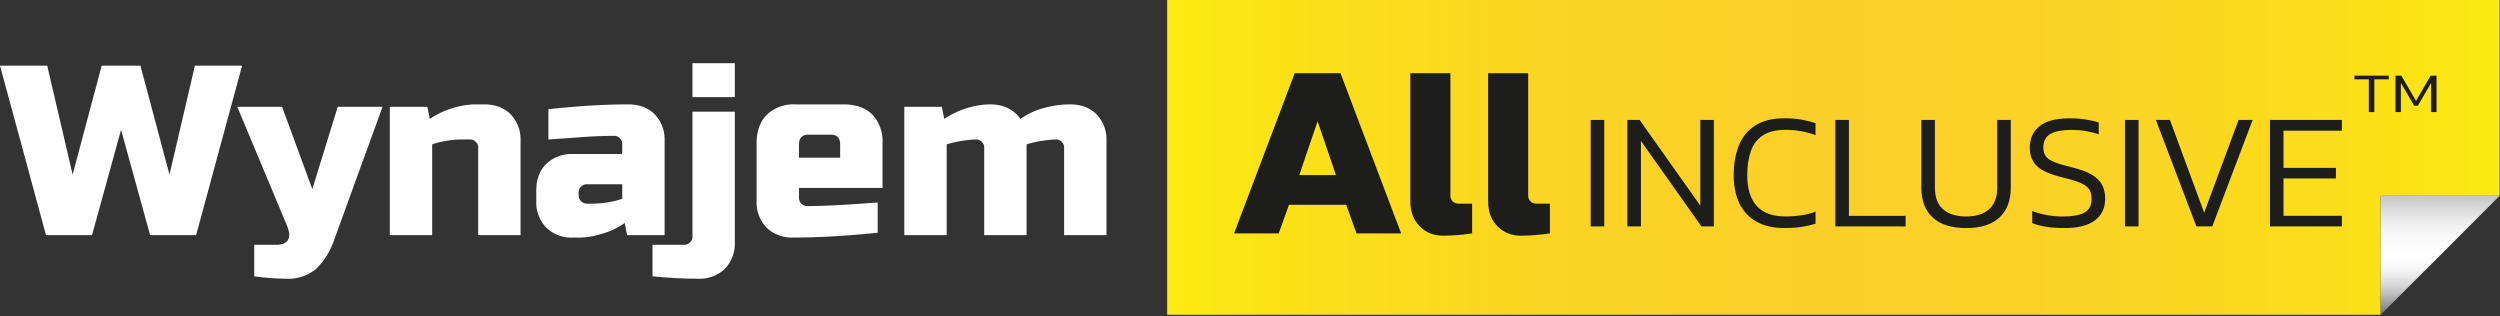
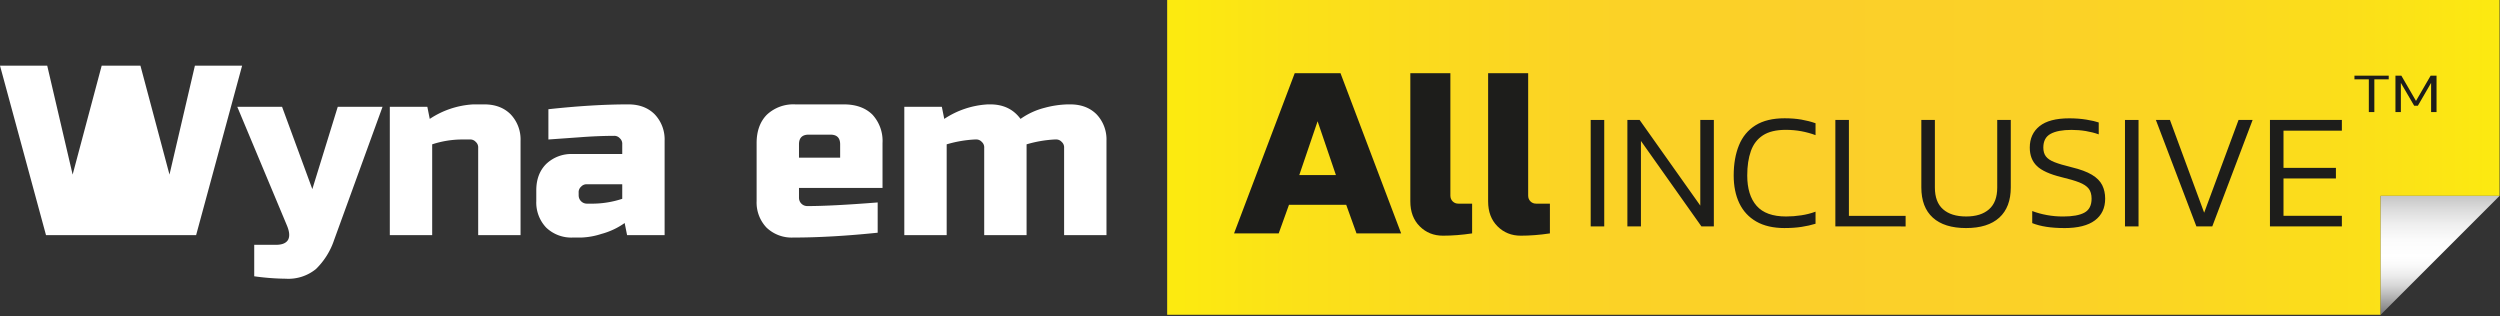
<svg xmlns="http://www.w3.org/2000/svg" xml:space="preserve" style="fill-rule:evenodd;clip-rule:evenodd;stroke-linejoin:round;stroke-miterlimit:2" viewBox="0 0 877 111">
  <rect x="0" y="0" width="877" height="111" fill="#333333" stroke="none" />
-   <path d="m.57-.7.12.45.105-.45H.99L.8 0H.61L.49-.435.37 0H.18l-.19-.7h.195l.105.45.12-.45z" style="fill:#fff;fill-rule:nonzero" transform="translate(.85 82.483)scale(84.935)" />
+   <path d="m.57-.7.12.45.105-.45H.99L.8 0H.61H.18l-.19-.7h.195l.105.45.12-.45z" style="fill:#fff;fill-rule:nonzero" transform="translate(.85 82.483)scale(84.935)" />
  <path d="M.19.18A1 1 0 0 1 .06.17V.04h.09Q.188.04.2.019.211-.002.195-.04L-.01-.53h.185L.3-.19l.105-.34H.59l-.2.55a.3.3 0 0 1-.075.12.18.18 0 0 1-.125.04" style="fill:#fff;fill-rule:nonzero" transform="translate(84.085 82.483)scale(84.935)" />
  <path d="M.345-.395a.4.4 0 0 0-.12.02V0H.05v-.53h.155l.01.05a.36.36 0 0 1 .18-.06H.44q.068 0 .109.041A.15.15 0 0 1 .59-.39V0H.415v-.36a.03.03 0 0 0-.01-.025.03.03 0 0 0-.025-.01z" style="fill:#fff;fill-rule:nonzero" transform="translate(132.498 82.483)scale(84.935)" />
  <path d="M.26-.13a.4.4 0 0 0 .12-.02v-.06H.235A.03.03 0 0 0 .21-.2a.03.03 0 0 0-.01.025v.01q0 .015.01.025t.025.01zM.075-.52q.183-.02.33-.02.068 0 .109.041a.15.15 0 0 1 .041.109V0H.4L.39-.05a.3.3 0 0 1-.096.045A.3.3 0 0 1 .21.01H.175a.15.15 0 0 1-.109-.041.15.15 0 0 1-.041-.109v-.045q0-.068.041-.109a.15.15 0 0 1 .109-.041H.38v-.04A.03.03 0 0 0 .37-.4a.03.03 0 0 0-.025-.01q-.065 0-.143.006l-.127.009z" style="fill:#fff;fill-rule:nonzero" transform="translate(186.007 82.483)scale(84.935)" />
-   <path d="M.1.18Q.007.18-.09.17V.04h.13Q.055.04.065.03a.03.03 0 0 0 .01-.025V-.51H.25v.54a.15.15 0 0 1-.041.109A.15.15 0 0 1 .1.18M.075-.71H.25v.14H.075z" style="fill:#fff;fill-rule:nonzero" transform="translate(236.543 82.483)scale(84.935)" />
  <path d="M.255-.415q-.04 0-.04.04v.055h.17v-.055q0-.04-.04-.04zM.54-.01Q.347.01.19.01a.15.15 0 0 1-.109-.041A.15.15 0 0 1 .04-.14v-.24q0-.075.043-.118A.16.16 0 0 1 .2-.54h.2q.075 0 .118.042A.16.16 0 0 1 .56-.38v.185H.215v.04q0 .015.01.025t.025.01q.1 0 .29-.015z" style="fill:#fff;fill-rule:nonzero" transform="translate(262.024 82.483)scale(84.935)" />
  <path d="M.405-.54q.081 0 .125.06a.3.3 0 0 1 .1-.046.4.4 0 0 1 .095-.014h.01q.068 0 .109.041a.15.15 0 0 1 .041.109V0H.71v-.36A.03.03 0 0 0 .7-.385a.03.03 0 0 0-.025-.01H.67a.5.5 0 0 0-.115.02V0H.38v-.36a.03.03 0 0 0-.01-.025.03.03 0 0 0-.025-.01H.34a.5.5 0 0 0-.115.02V0H.05v-.53h.155l.01.05a.36.36 0 0 1 .18-.06z" style="fill:#fff;fill-rule:nonzero" transform="translate(312.985 82.483)scale(84.935)" />
  <path d="M548.6 80.64V0H0v129.6h499.64V80.64z" style="fill:url(#_Linear1);fill-rule:nonzero" transform="translate(409.441)scale(.852)" />
  <path d="M499.64 129.6V80.64h48.96" style="fill:url(#_Linear2);fill-rule:nonzero" transform="translate(409.441)scale(.852)" />
  <path d="M45.92 96.1H27.54l24.98-65.96h18.85L96.34 96.1H77.96l-4.24-11.78H50.16zm8.48-24.03h15.08l-7.54-22.14zM125.55 96.1c-4.21.63-8.21.94-12.01.94s-6.99-1.29-9.56-3.86c-2.58-2.58-3.86-6-3.86-10.27V30.14h16.49v50.41c0 .94.31 1.73.94 2.36s1.41.94 2.36.94h5.65V96.1zM157.58 96.1c-4.21.63-8.21.94-12.01.94s-6.99-1.29-9.56-3.86c-2.58-2.58-3.86-6-3.86-10.27V30.14h16.49v50.41c0 .94.31 1.73.94 2.36s1.41.94 2.36.94h5.65V96.1z" style="fill:#1d1d1b;fill-rule:nonzero" transform="translate(409.441)scale(.852)" />
  <path d="M174.38 49.39h5.58v43.83h-5.58z" style="fill:#1d1d1b" transform="translate(409.441)scale(.852)" />
  <path d="M189.49 93.22V49.39h5.04l24.98 35.26V49.39h5.58v43.83h-5.11l-24.91-35.19v35.19zM254.29 93.9c-4.72 0-8.63-.9-11.74-2.69s-5.43-4.31-6.98-7.56q-2.31-4.86-2.31-11.4c0-4.76.73-8.92 2.18-12.46s3.72-6.27 6.81-8.2 7.08-2.89 11.98-2.89c2.54 0 4.84.18 6.91.54q3.09.54 5.82 1.5v4.9c-1.82-.68-3.74-1.21-5.79-1.6-2.04-.38-4.2-.58-6.47-.58q-5.925 0-9.39 2.25c-2.31 1.5-3.97 3.65-4.97 6.47-1 2.81-1.5 6.17-1.5 10.07 0 5.4 1.28 9.56 3.85 12.49s6.61 4.39 12.15 4.39c2.04 0 4.12-.16 6.23-.48s4.07-.82 5.89-1.5v4.97c-1.77.54-3.69.98-5.75 1.29-2.07.32-4.37.48-6.91.48zM275.12 93.23V49.39h5.58v39.48h23.35v4.36zM328.96 93.9q-8.985 0-13.71-4.29c-3.16-2.86-4.73-7.01-4.73-12.46V49.38h5.58v27.84c0 3.99 1.12 6.98 3.37 8.95s5.41 2.96 9.5 2.96 7.18-.99 9.43-2.96 3.37-4.96 3.37-8.95V49.38h5.58v27.77c0 5.45-1.58 9.6-4.73 12.46q-4.725 4.29-13.65 4.29zM369.39 93.9c-5.45 0-9.85-.68-13.21-2.04v-4.97c1.91.73 3.94 1.28 6.09 1.67s4.37.58 6.64.58c3.9 0 6.83-.53 8.78-1.6s2.93-2.98 2.93-5.75c0-1.72-.4-3.1-1.19-4.12s-2.1-1.88-3.91-2.59c-1.82-.7-4.24-1.42-7.28-2.14q-7.215-1.77-10.14-4.59c-1.95-1.88-2.93-4.41-2.93-7.59 0-3.72 1.34-6.66 4.02-8.81s6.76-3.23 12.25-3.23q3.81 0 7.08.54c2.18.36 3.86.75 5.04 1.16v4.9c-1.63-.59-3.4-1.04-5.31-1.36s-3.88-.48-5.92-.48c-3.72 0-6.58.54-8.58 1.63s-3 2.97-3 5.65c0 1.5.35 2.71 1.06 3.64.7.93 1.89 1.73 3.57 2.38 1.68.66 4.02 1.35 7.01 2.08 3.58.86 6.38 1.9 8.37 3.1 2 1.2 3.4 2.62 4.22 4.25s1.23 3.5 1.23 5.58c0 3.86-1.41 6.84-4.22 8.95s-7.01 3.17-12.59 3.17z" style="fill:#1d1d1b;fill-rule:nonzero" transform="translate(409.441)scale(.852)" />
  <path d="M394.37 49.39h5.58v43.83h-5.58z" style="fill:#1d1d1b" transform="translate(409.441)scale(.852)" />
  <path d="m423.77 93.22-16.68-43.83h5.79l14.09 38.19 14.16-38.19h5.79l-16.61 43.83zM454.06 93.22V49.39h29.61v4.42h-24.03v15.31h21.58v4.36h-21.58v15.38h24.03v4.36zM494.77 46.13V32.66h-5.92v-1.51h14.11v1.51h-5.92v13.47zM505.73 46.13V31.15h2.43l6.03 10.4 6.03-10.4h2.43v14.98h-2.24v-12l-5.45 9.4h-1.52l-5.48-9.4v12h-2.24z" style="fill:#1d1d1b;fill-rule:nonzero" transform="translate(409.441)scale(.852)" />
  <defs>
    <linearGradient id="_Linear1" x1="0" x2="1" y1="0" y2="0" gradientTransform="translate(0 64.8)scale(548.6)" gradientUnits="userSpaceOnUse">
      <stop offset="0" style="stop-color:#fcea10;stop-opacity:1" />
      <stop offset=".01" style="stop-color:#fcea10;stop-opacity:1" />
      <stop offset=".1" style="stop-color:#fbe118;stop-opacity:1" />
      <stop offset=".31" style="stop-color:#fbd325;stop-opacity:1" />
      <stop offset=".49" style="stop-color:#fbcf2a;stop-opacity:1" />
      <stop offset=".69" style="stop-color:#fbd226;stop-opacity:1" />
      <stop offset=".88" style="stop-color:#fbde1a;stop-opacity:1" />
      <stop offset="1" style="stop-color:#fcea10;stop-opacity:1" />
    </linearGradient>
    <linearGradient id="_Linear2" x1="0" x2="1" y1="0" y2="0" gradientTransform="matrix(0 -48.96 48.96 0 524.12 129.6)" gradientUnits="userSpaceOnUse">
      <stop offset="0" style="stop-color:#7a7a7a;stop-opacity:1" />
      <stop offset=".01" style="stop-color:#7a7a7a;stop-opacity:1" />
      <stop offset=".05" style="stop-color:#8b8b8b;stop-opacity:1" />
      <stop offset=".15" style="stop-color:#b4b4b4;stop-opacity:1" />
      <stop offset=".24" style="stop-color:#d5d5d5;stop-opacity:1" />
      <stop offset=".33" style="stop-color:#ececec;stop-opacity:1" />
      <stop offset=".42" style="stop-color:#fafafa;stop-opacity:1" />
      <stop offset=".49" style="stop-color:white;stop-opacity:1" />
      <stop offset=".63" style="stop-color:#fbfbfb;stop-opacity:1" />
      <stop offset=".76" style="stop-color:#efefef;stop-opacity:1" />
      <stop offset=".89" style="stop-color:#dbdbdb;stop-opacity:1" />
      <stop offset="1" style="stop-color:#c6c6c6;stop-opacity:1" />
    </linearGradient>
  </defs>
</svg>